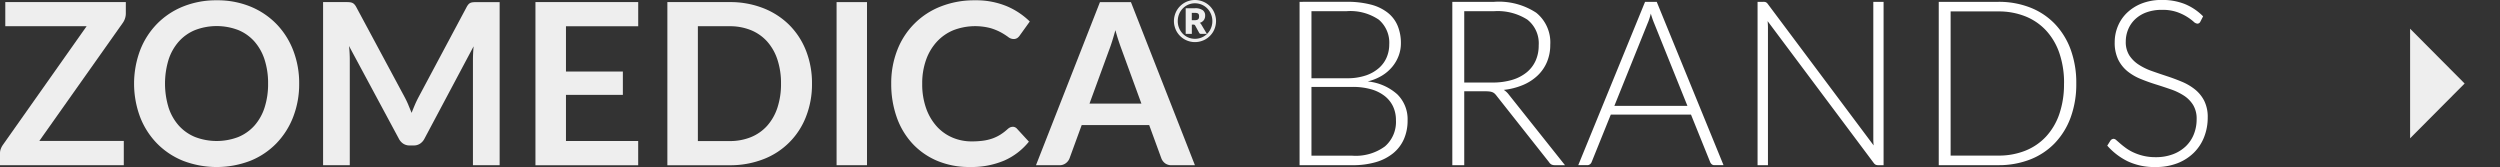
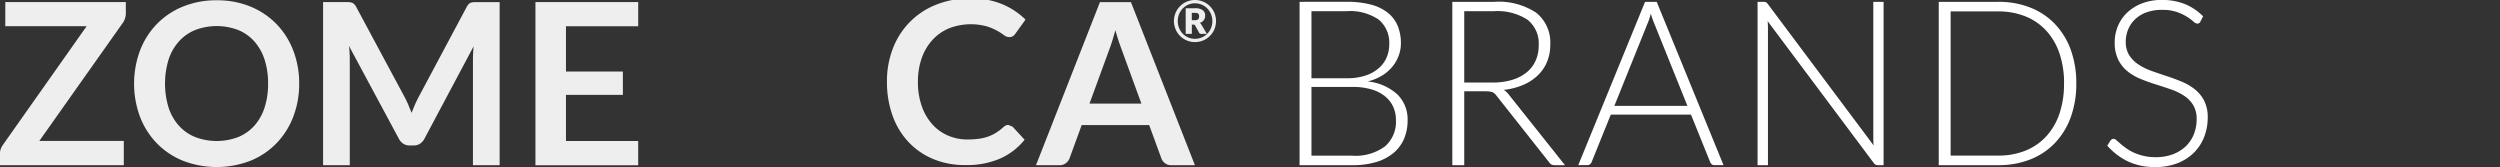
<svg xmlns="http://www.w3.org/2000/svg" width="239.5" height="16" viewBox="0 0 239.5 16">
  <rect x="0" y="0" width="239.5" height="16" fill="#333333" stroke="none" />
  <g id="Group_5686" data-name="Group 5686" transform="translate(-56 -24)">
    <g id="Zomedica_Logos" data-name="Zomedica Logos" transform="translate(56 24)">
      <path id="_" data-name="®" d="M-11.329-24.38A.941.941,0,0,0-11.1-24.4a.324.324,0,0,0,.14-.07.241.241,0,0,0,.07-.115.58.58,0,0,0,.019-.156.607.607,0,0,0-.016-.149A.216.216,0,0,0-10.947-25a.281.281,0,0,0-.125-.063.843.843,0,0,0-.205-.021h-.293v.7Zm.052-1.147a1.232,1.232,0,0,1,.75.183.624.624,0,0,1,.238.526.73.73,0,0,1-.126.426.711.711,0,0,1-.391.264.413.413,0,0,1,.1.092.84.84,0,0,1,.081.125l.5.84h-.561a.18.18,0,0,1-.172-.09l-.394-.72a.208.208,0,0,0-.062-.059.2.2,0,0,0-.1-.021h-.151v.89h-.589v-2.456Zm.011,2.929a1.636,1.636,0,0,0,.446-.06,1.663,1.663,0,0,0,.4-.17,1.673,1.673,0,0,0,.337-.263,1.608,1.608,0,0,0,.259-.342,1.758,1.758,0,0,0,.166-.405,1.723,1.723,0,0,0,.059-.454,1.754,1.754,0,0,0-.059-.457,1.773,1.773,0,0,0-.166-.409,1.624,1.624,0,0,0-.259-.345,1.687,1.687,0,0,0-.337-.266,1.631,1.631,0,0,0-.4-.171,1.636,1.636,0,0,0-.446-.06,1.607,1.607,0,0,0-.443.06,1.617,1.617,0,0,0-.394.171,1.637,1.637,0,0,0-.333.266,1.676,1.676,0,0,0-.256.345,1.73,1.73,0,0,0-.164.409,1.793,1.793,0,0,0-.057.457,1.731,1.731,0,0,0,.127.665,1.684,1.684,0,0,0,.349.538,1.627,1.627,0,0,0,.523.36A1.6,1.6,0,0,0-11.266-22.6Zm0-3.718a1.983,1.983,0,0,1,.538.073,2.045,2.045,0,0,1,.483.2,2.019,2.019,0,0,1,.409.316,2.019,2.019,0,0,1,.316.409,2.045,2.045,0,0,1,.2.483,1.983,1.983,0,0,1,.073.538,1.973,1.973,0,0,1-.073.535,2.019,2.019,0,0,1-.2.482,2.036,2.036,0,0,1-.316.408,2.019,2.019,0,0,1-.409.316,2.045,2.045,0,0,1-.483.2,1.983,1.983,0,0,1-.538.073,1.968,1.968,0,0,1-.537-.073,2.025,2.025,0,0,1-.48-.2,2.036,2.036,0,0,1-.408-.316,2.036,2.036,0,0,1-.316-.408,2.025,2.025,0,0,1-.2-.48,1.968,1.968,0,0,1-.073-.537,1.983,1.983,0,0,1,.073-.538,2.045,2.045,0,0,1,.2-.483,2.019,2.019,0,0,1,.316-.409,2.036,2.036,0,0,1,.408-.316,2.025,2.025,0,0,1,.48-.2A1.968,1.968,0,0,1-11.266-26.316Z" transform="translate(125.743 26.316)" fill="#eee" />
      <path id="Z" d="M222.928,230.884v1.07a1.579,1.579,0,0,1-.281.908l-8.007,11.324h8.094v2.323H210.874v-1.146a1.164,1.164,0,0,1,.075-.416,1.742,1.742,0,0,1,.194-.373l8.029-11.378h-7.791v-2.313Z" transform="translate(-210.874 -230.683)" fill="#eee" />
      <path id="O" d="M256.484,238.469a8.676,8.676,0,0,1-.572,3.183,7.529,7.529,0,0,1-1.608,2.534,7.267,7.267,0,0,1-2.492,1.67,9,9,0,0,1-6.459,0,7.325,7.325,0,0,1-2.5-1.67,7.482,7.482,0,0,1-1.613-2.534,9.131,9.131,0,0,1,0-6.365,7.486,7.486,0,0,1,1.613-2.534,7.326,7.326,0,0,1,2.5-1.67,8.444,8.444,0,0,1,3.232-.6,8.341,8.341,0,0,1,3.227.6,7.374,7.374,0,0,1,2.492,1.67,7.474,7.474,0,0,1,1.608,2.528,8.676,8.676,0,0,1,.572,3.182m-2.978,0a7.288,7.288,0,0,0-.34-2.307,4.885,4.885,0,0,0-.977-1.734,4.21,4.21,0,0,0-1.549-1.091,5.785,5.785,0,0,0-4.117,0,4.244,4.244,0,0,0-1.559,1.091,4.9,4.9,0,0,0-.988,1.734,7.889,7.889,0,0,0,0,4.614,4.841,4.841,0,0,0,.988,1.729,4.278,4.278,0,0,0,1.559,1.086,5.8,5.8,0,0,0,4.117,0,4.243,4.243,0,0,0,1.549-1.086,4.829,4.829,0,0,0,.977-1.729,7.289,7.289,0,0,0,.34-2.307" transform="translate(-227.823 -230.455)" fill="#eee" />
      <path id="M" d="M290.846,240.745q.156.373.308.751.151-.388.313-.767c.107-.252.223-.493.345-.724l4.619-8.655a1.2,1.2,0,0,1,.178-.259.553.553,0,0,1,.2-.14.9.9,0,0,1,.254-.054q.14-.011.335-.011h2.191v15.625h-2.558V236.417q0-.281.016-.616c.01-.223.027-.45.048-.681l-4.715,8.86a1.241,1.241,0,0,1-.421.47,1.087,1.087,0,0,1-.6.168h-.4a1.087,1.087,0,0,1-.6-.168,1.24,1.24,0,0,1-.421-.47l-4.781-8.893c.029.237.048.47.059.7s.016.438.016.632v10.092h-2.557V230.884h2.19c.13,0,.241,0,.334.011a.888.888,0,0,1,.253.054.6.6,0,0,1,.21.14,1.092,1.092,0,0,1,.184.259l4.662,8.677q.183.346.34.719" transform="translate(-251.723 -230.683)" fill="#eee" />
      <path id="E" d="M339.721,230.884V233.2H332.8v4.333h5.45v2.237H332.8v4.42h6.918v2.323h-9.842V230.884Z" transform="translate(-278.58 -230.683)" fill="#eee" />
-       <path id="D" d="M373.044,238.7a8.458,8.458,0,0,1-.572,3.156,7.077,7.077,0,0,1-4.1,4.084,8.745,8.745,0,0,1-3.227.573h-5.956V230.884h5.956a8.675,8.675,0,0,1,3.227.578,7.3,7.3,0,0,1,2.493,1.61,7.2,7.2,0,0,1,1.607,2.469,8.457,8.457,0,0,1,.572,3.155m-2.968,0a7.186,7.186,0,0,0-.345-2.307,4.9,4.9,0,0,0-.982-1.729,4.247,4.247,0,0,0-1.549-1.086,5.324,5.324,0,0,0-2.056-.378h-3.033v11h3.033a5.323,5.323,0,0,0,2.056-.378,4.247,4.247,0,0,0,1.549-1.086,4.9,4.9,0,0,0,.982-1.729,7.187,7.187,0,0,0,.345-2.307" transform="translate(-295.255 -230.683)" fill="#eee" />
-       <rect id="I" width="2.914" height="15.625" transform="translate(80.144 0.202)" fill="#eee" />
-       <path id="C" d="M420.575,242.6a.544.544,0,0,1,.41.184l1.144,1.243a6.285,6.285,0,0,1-2.337,1.8,8.039,8.039,0,0,1-3.329.627,7.848,7.848,0,0,1-3.124-.594,6.88,6.88,0,0,1-2.369-1.653,7.244,7.244,0,0,1-1.506-2.529,9.508,9.508,0,0,1-.523-3.209,8.649,8.649,0,0,1,.583-3.225,7.279,7.279,0,0,1,4.17-4.171,8.7,8.7,0,0,1,3.254-.588,7.674,7.674,0,0,1,3.038.556,7.111,7.111,0,0,1,2.229,1.475l-.971,1.351a.877.877,0,0,1-.222.227.623.623,0,0,1-.372.1.847.847,0,0,1-.507-.195,6.2,6.2,0,0,0-.658-.421,5.312,5.312,0,0,0-1.009-.421,5.816,5.816,0,0,0-3.571.189,4.493,4.493,0,0,0-1.587,1.1,5.048,5.048,0,0,0-1.036,1.734,6.669,6.669,0,0,0-.373,2.3,6.849,6.849,0,0,0,.373,2.345,5.163,5.163,0,0,0,1.009,1.729,4.306,4.306,0,0,0,1.5,1.075,4.631,4.631,0,0,0,1.856.373,8.1,8.1,0,0,0,1.074-.065,4.552,4.552,0,0,0,.885-.205,3.919,3.919,0,0,0,.766-.362,4.863,4.863,0,0,0,.718-.546,1,1,0,0,1,.226-.157.569.569,0,0,1,.259-.06" transform="translate(-323.561 -230.456)" fill="#eee" />
+       <path id="C" d="M420.575,242.6l1.144,1.243a6.285,6.285,0,0,1-2.337,1.8,8.039,8.039,0,0,1-3.329.627,7.848,7.848,0,0,1-3.124-.594,6.88,6.88,0,0,1-2.369-1.653,7.244,7.244,0,0,1-1.506-2.529,9.508,9.508,0,0,1-.523-3.209,8.649,8.649,0,0,1,.583-3.225,7.279,7.279,0,0,1,4.17-4.171,8.7,8.7,0,0,1,3.254-.588,7.674,7.674,0,0,1,3.038.556,7.111,7.111,0,0,1,2.229,1.475l-.971,1.351a.877.877,0,0,1-.222.227.623.623,0,0,1-.372.1.847.847,0,0,1-.507-.195,6.2,6.2,0,0,0-.658-.421,5.312,5.312,0,0,0-1.009-.421,5.816,5.816,0,0,0-3.571.189,4.493,4.493,0,0,0-1.587,1.1,5.048,5.048,0,0,0-1.036,1.734,6.669,6.669,0,0,0-.373,2.3,6.849,6.849,0,0,0,.373,2.345,5.163,5.163,0,0,0,1.009,1.729,4.306,4.306,0,0,0,1.5,1.075,4.631,4.631,0,0,0,1.856.373,8.1,8.1,0,0,0,1.074-.065,4.552,4.552,0,0,0,.885-.205,3.919,3.919,0,0,0,.766-.362,4.863,4.863,0,0,0,.718-.546,1,1,0,0,1,.226-.157.569.569,0,0,1,.259-.06" transform="translate(-323.561 -230.456)" fill="#eee" />
      <path id="A" d="M456.336,246.51h-2.245a.977.977,0,0,1-.62-.19,1.066,1.066,0,0,1-.351-.47l-1.166-3.188h-6.464l-1.165,3.188a1.024,1.024,0,0,1-.34.454.955.955,0,0,1-.621.206H441.11l6.129-15.625h2.967Zm-10.1-5.9h4.974l-1.9-5.2q-.129-.346-.286-.816t-.307-1.021q-.152.551-.3,1.026t-.286.832Z" transform="translate(-341.863 -230.683)" fill="#eee" />
    </g>
    <g id="Right" transform="translate(283.5 26)">
-       <rect id="Rectangle_2678" data-name="Rectangle 2678" width="12" height="12" fill="none" />
-       <path id="arrow_drop_down_FILL0_wght400_GRAD0_opsz48_1_" data-name="arrow_drop_down_FILL0_wght400_GRAD0_opsz48 (1)" d="M5.25,0,0,5.224H10.5Z" transform="translate(8.612 0.75) rotate(90)" fill="#eee" />
-     </g>
+       </g>
    <path id="Path_2457" data-name="Path 2457" d="M6.631,4.184a4.72,4.72,0,0,0,3.112-.89A3.1,3.1,0,0,0,10.8.789a3.059,3.059,0,0,0-.282-1.332A2.783,2.783,0,0,0,9.7-1.549a3.781,3.781,0,0,0-1.3-.636,6.4,6.4,0,0,0-1.758-.221H2.706v6.59ZM2.706-9.66v6.424H6.089A5.49,5.49,0,0,0,7.94-3.512a3.663,3.663,0,0,0,1.26-.73A2.834,2.834,0,0,0,9.925-5.27a3.133,3.133,0,0,0,.232-1.183,2.9,2.9,0,0,0-1-2.394,4.855,4.855,0,0,0-3.09-.813Zm3.361-.9a8.98,8.98,0,0,1,2.321.265,4.393,4.393,0,0,1,1.625.78,3.139,3.139,0,0,1,.951,1.255,4.325,4.325,0,0,1,.31,1.681,3.374,3.374,0,0,1-.216,1.194,3.675,3.675,0,0,1-.619,1.062,3.926,3.926,0,0,1-.995.846,4.8,4.8,0,0,1-1.354.547A4.985,4.985,0,0,1,10.925-1.7,3.34,3.34,0,0,1,11.915.811,4.366,4.366,0,0,1,11.561,2.6a3.625,3.625,0,0,1-1.028,1.349A4.694,4.694,0,0,1,8.875,4.8a7.824,7.824,0,0,1-2.233.293H1.567V-10.556ZM20.051-2.826a6.438,6.438,0,0,0,1.863-.249,4.01,4.01,0,0,0,1.393-.713,3.079,3.079,0,0,0,.868-1.117,3.5,3.5,0,0,0,.3-1.471,2.881,2.881,0,0,0-1.089-2.477,5.287,5.287,0,0,0-3.178-.807H17.342v6.833Zm6.942,7.917H26.02a.728.728,0,0,1-.315-.061.623.623,0,0,1-.238-.227L20.449-1.544a1.494,1.494,0,0,0-.182-.21.716.716,0,0,0-.21-.138,1.077,1.077,0,0,0-.276-.072,2.937,2.937,0,0,0-.392-.022H17.342V5.091H16.2V-10.556h4a6.52,6.52,0,0,1,4.04,1.045,3.651,3.651,0,0,1,1.343,3.068,4.2,4.2,0,0,1-.31,1.636,3.838,3.838,0,0,1-.89,1.3,4.644,4.644,0,0,1-1.4.912,6.652,6.652,0,0,1-1.852.475,1.791,1.791,0,0,1,.475.442ZM38.722-.593,35.538-8.5a7.885,7.885,0,0,1-.321-.929q-.066.265-.144.5a4.531,4.531,0,0,1-.166.437L31.725-.593Zm3.46,5.683h-.873a.384.384,0,0,1-.254-.083.55.55,0,0,1-.155-.216L39.065.247H31.382L29.547,4.792a.475.475,0,0,1-.155.21.411.411,0,0,1-.265.088h-.862l6.4-15.646h1.117ZM57.515-10.556V5.091h-.531a.5.5,0,0,1-.238-.05.56.56,0,0,1-.182-.171L46.405-8.709q.033.332.033.63V5.091h-.995V-10.556h.564a.579.579,0,0,1,.238.039.543.543,0,0,1,.182.171L56.564,3.2q-.033-.332-.033-.63V-10.556ZM75.976-2.738A9.26,9.26,0,0,1,75.435.524,7.044,7.044,0,0,1,73.909,2.99a6.6,6.6,0,0,1-2.36,1.559,8.216,8.216,0,0,1-3.035.542H62.8V-10.556h5.715a8.216,8.216,0,0,1,3.035.542,6.6,6.6,0,0,1,2.36,1.559,7.044,7.044,0,0,1,1.526,2.466A9.226,9.226,0,0,1,75.976-2.738Zm-1.172,0a8.733,8.733,0,0,0-.453-2.919,6.086,6.086,0,0,0-1.282-2.167,5.479,5.479,0,0,0-1.99-1.349,6.846,6.846,0,0,0-2.565-.464H63.938V4.173h4.577a6.846,6.846,0,0,0,2.565-.464,5.479,5.479,0,0,0,1.99-1.349A6.086,6.086,0,0,0,74.351.192,8.769,8.769,0,0,0,74.8-2.738ZM87.86-8.654a.312.312,0,0,1-.287.188.636.636,0,0,1-.37-.2,4.832,4.832,0,0,0-.614-.453,4.85,4.85,0,0,0-.967-.459,4.238,4.238,0,0,0-1.432-.21,4.241,4.241,0,0,0-1.5.243,3.126,3.126,0,0,0-1.083.663,2.824,2.824,0,0,0-.663.973,3.032,3.032,0,0,0-.227,1.161,2.373,2.373,0,0,0,.337,1.316,3.039,3.039,0,0,0,.89.885,5.759,5.759,0,0,0,1.255.614q.7.249,1.443.492t1.443.536a5.2,5.2,0,0,1,1.255.735,3.374,3.374,0,0,1,.89,1.089A3.455,3.455,0,0,1,88.568.524a5.07,5.07,0,0,1-.337,1.852,4.322,4.322,0,0,1-.978,1.509A4.593,4.593,0,0,1,85.682,4.9a5.694,5.694,0,0,1-2.122.37A6,6,0,0,1,80.9,4.72a6.278,6.278,0,0,1-1.957-1.5l.31-.487a.389.389,0,0,1,.31-.166.443.443,0,0,1,.254.133q.155.133.376.326t.531.42a4.4,4.4,0,0,0,.719.42,5.083,5.083,0,0,0,.94.326,4.982,4.982,0,0,0,1.2.133,4.574,4.574,0,0,0,1.658-.282,3.628,3.628,0,0,0,1.233-.768,3.258,3.258,0,0,0,.768-1.155A3.848,3.848,0,0,0,87.506.69a2.525,2.525,0,0,0-.337-1.366,2.905,2.905,0,0,0-.89-.9,5.739,5.739,0,0,0-1.255-.6q-.7-.243-1.443-.475t-1.443-.52A4.972,4.972,0,0,1,80.885-3.9a3.365,3.365,0,0,1-.89-1.117A3.705,3.705,0,0,1,79.657-6.7a3.965,3.965,0,0,1,.3-1.515A3.768,3.768,0,0,1,80.829-9.5a4.29,4.29,0,0,1,1.421-.9,5.175,5.175,0,0,1,1.929-.337,5.835,5.835,0,0,1,2.183.387,5.232,5.232,0,0,1,1.763,1.183Z" transform="translate(178.932 34.732)" fill="#fff" />
  </g>
</svg>